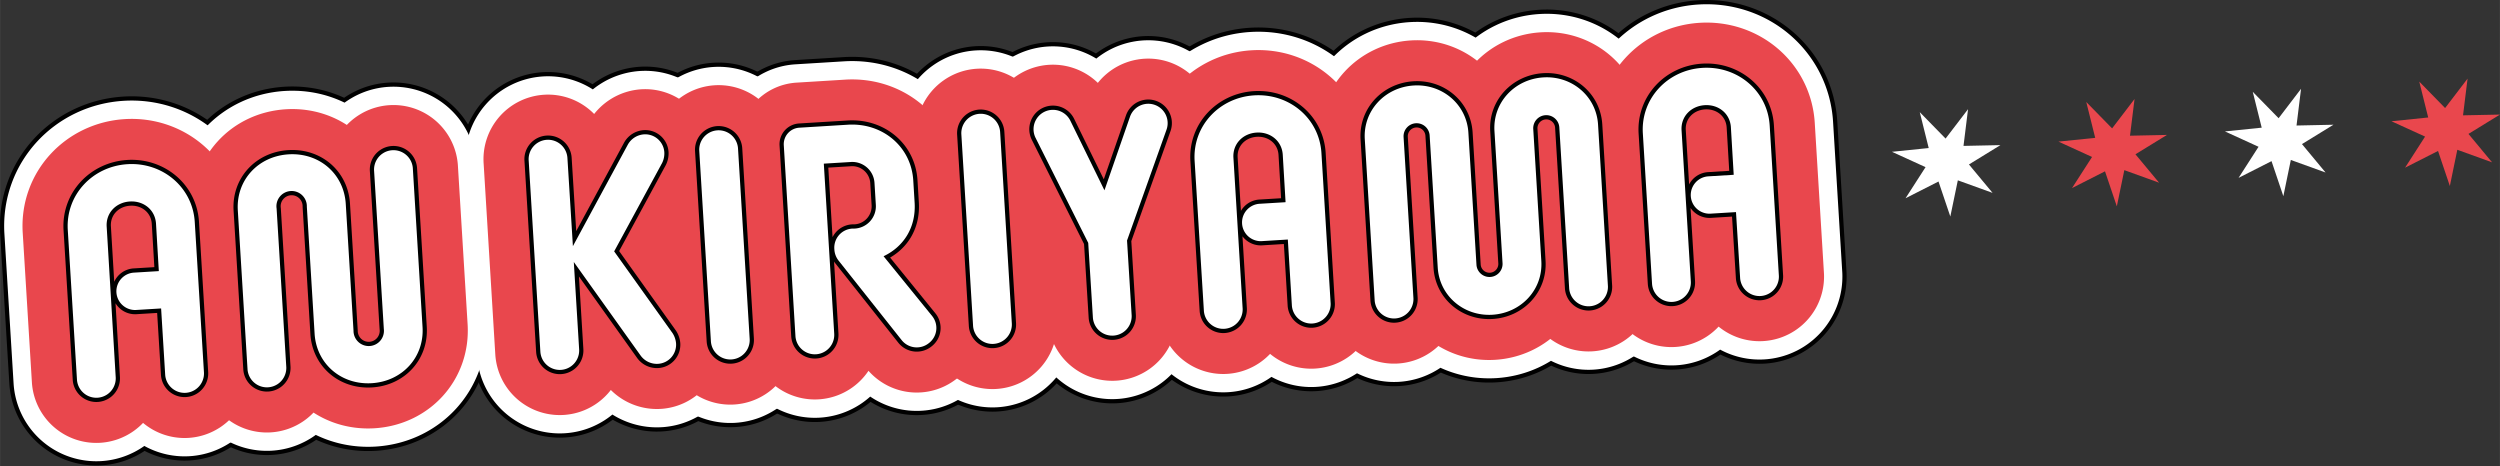
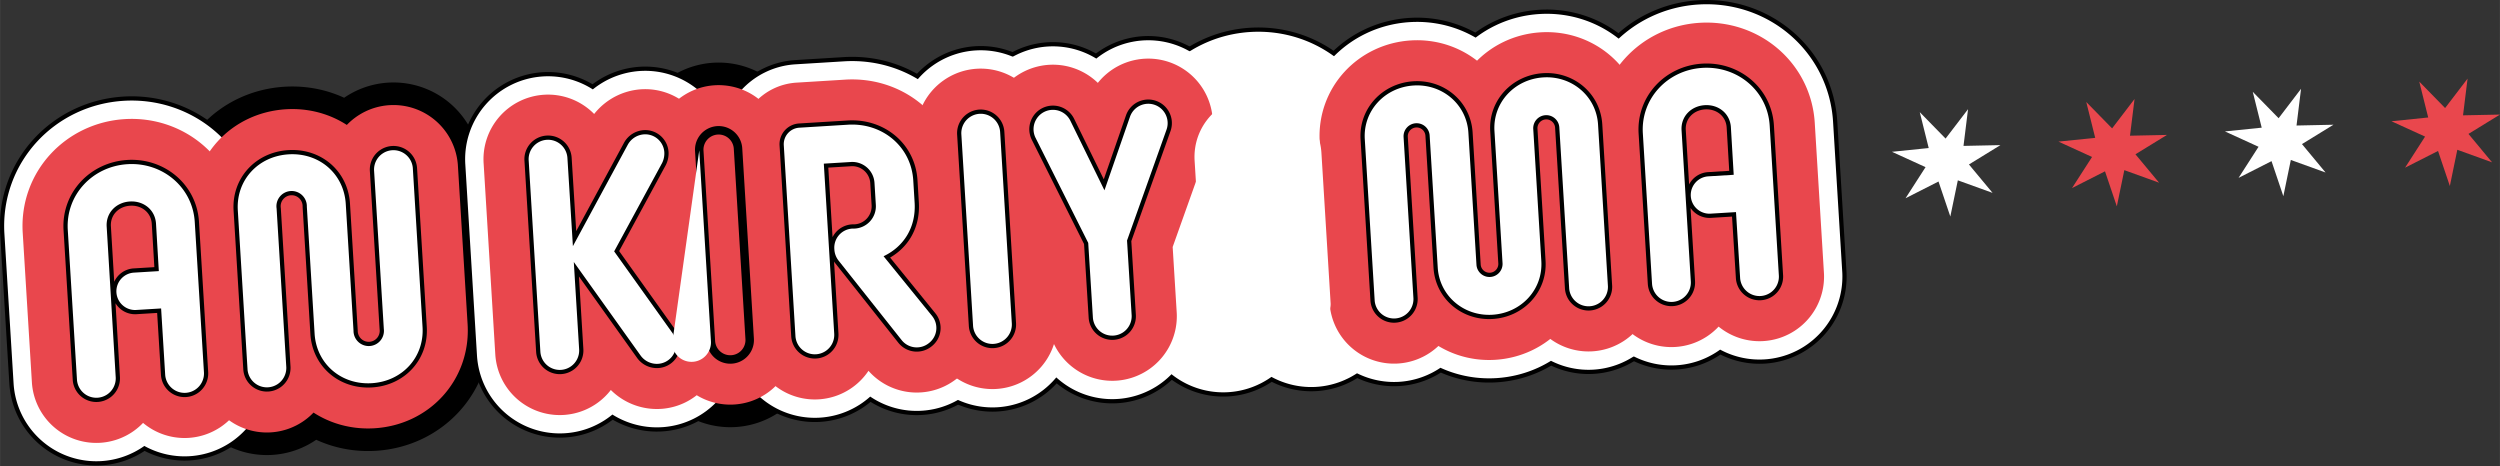
<svg xmlns="http://www.w3.org/2000/svg" width="312.52mm" height="58.25mm" viewBox="0 0 885.87 165.12">
  <rect x="0" y="0" width="885.87" height="165.12" fill="#333333" stroke="none" />
  <defs>
    <style>.cls-1,.cls-3,.cls-4,.cls-5,.cls-6{fill:none;}.cls-2{clip-path:url(#clip-path);}.cls-3,.cls-6{stroke:#000;}.cls-3,.cls-4,.cls-5,.cls-6{stroke-linecap:round;stroke-linejoin:round;}.cls-3{stroke-width:48px;}.cls-4{stroke:#fff;stroke-width:45px;}.cls-5{stroke:#e9474d;stroke-width:32px;}.cls-6{stroke-width:3px;}.cls-7{fill:#fff;}.cls-8{fill:#e9474d;}</style>
    <clipPath id="clip-path" transform="translate(0 0)">
      <rect class="cls-1" width="885.87" height="165.12" />
    </clipPath>
  </defs>
  <g id="レイヤー_2" data-name="レイヤー 2">
    <g id="レイヤー_1-2" data-name="レイヤー 1">
      <g class="cls-2">
        <path class="cls-3" d="M57.08,109.3l-9,.55a6.63,6.63,0,0,1-.81-13.23l9-.55-1-16.84c-.3-4.87-4.38-8.12-9.25-7.83s-8.53,4-8.23,8.9L41,133.82a6.88,6.88,0,0,1-13.73.84L24,81.39C23.29,69,32.82,58.94,45.18,58.18S68.24,66.29,69,78.64l3.26,53.27a6.88,6.88,0,0,1-13.74.84Z" transform="translate(0 0)" />
        <path class="cls-3" d="M132.54,60.35a6.88,6.88,0,0,1,13.73-.84l3.45,56.39c.66,10.73-7.22,19.23-18,19.89s-19.59-6.82-20.25-17.55l-2.75-45A5.39,5.39,0,1,0,98,73.86l3.44,56.27a6.88,6.88,0,0,1-13.73.84l-3.45-56.4c-.66-10.73,7.22-19.22,18-19.88s19.59,6.82,20.25,17.55l2.75,45a5.39,5.39,0,1,0,10.74-.66Z" transform="translate(0 0)" />
        <path class="cls-3" d="M203.32,92.84l1.89,30.94a6.88,6.88,0,0,1-13.74.84L187.34,57a6.88,6.88,0,1,1,13.73-.84L203,87.22l19.48-36a7.11,7.11,0,0,1,5.92-3.62,6.78,6.78,0,0,1,7,6.46,7.65,7.65,0,0,1-.78,3.68l-17,31.34,20.71,29a7.85,7.85,0,0,1,1.22,3.56,6.79,6.79,0,0,1-6.2,7.27,7.1,7.1,0,0,1-6.32-2.87Z" transform="translate(0 0)" />
        <path class="cls-3" d="M247.77,53.3a6.88,6.88,0,0,1,13.73-.84l4.14,67.62a6.88,6.88,0,0,1-13.74.84Z" transform="translate(0 0)" />
        <path class="cls-3" d="M297.15,92.36a7,7,0,0,1-1.5-4A6.77,6.77,0,0,1,302.09,81l.63,0a7.91,7.91,0,0,0,7.63-8.36l-.48-7.86a7.89,7.89,0,0,0-8.59-7.36l-9.37.57,3.69,60.26a6.88,6.88,0,0,1-13.74.84l-4.13-67.62a5.86,5.86,0,0,1,5.51-6.22l17.23-1.06c12.11-.74,22.4,7.65,23.14,19.75l.48,7.86c.54,8.86-3.93,15.65-11,19L330.31,112a6.74,6.74,0,0,1-1.17,9.59,6.84,6.84,0,0,1-9.59-1Z" transform="translate(0 0)" />
        <path class="cls-3" d="M340.65,47.62a6.88,6.88,0,0,1,13.74-.84l4.13,67.62a6.88,6.88,0,1,1-13.73.84Z" transform="translate(0 0)" />
        <path class="cls-3" d="M385.61,86.07l-18.7-37.3a6.87,6.87,0,0,1,12.29-6.14l12.16,24.81,9.06-26.1a6.86,6.86,0,0,1,12.94,4.59l-14,39.3L401,111.81a6.88,6.88,0,0,1-13.73.84Z" transform="translate(0 0)" />
        <path class="cls-3" d="M456.34,84.88l-9,.55a6.63,6.63,0,1,1-.8-13.23l9-.55-1-16.84c-.3-4.87-4.39-8.12-9.26-7.83s-8.52,4-8.22,8.9l3.27,53.52a6.88,6.88,0,0,1-13.73.84L423.31,57c-.76-12.36,8.77-22.46,21.14-23.21s23.05,8.1,23.8,20.46l3.26,53.27a6.88,6.88,0,0,1-13.73.84Z" transform="translate(0 0)" />
        <path class="cls-3" d="M552.54,45.05a4.63,4.63,0,0,0-9.24.57l2.87,46.91c.61,10.11-7.15,18.35-17.27,19s-18.82-6.62-19.44-16.72l-2.87-46.91a4.63,4.63,0,0,0-9.24.56l3.5,57.27a6.88,6.88,0,0,1-13.73.84l-3.51-57.27c-.61-10.11,7.15-18.34,17.27-19S519.7,36.92,520.32,47l2.87,46.91a4.63,4.63,0,0,0,9.24-.57l-2.87-46.91c-.62-10.11,7.15-18.34,17.26-19s18.83,6.61,19.45,16.71l3.5,57.27a6.88,6.88,0,0,1-13.73.84Z" transform="translate(0 0)" />
        <path class="cls-3" d="M615.15,75.16l-9,.55a6.62,6.62,0,1,1-.81-13.22l9-.55-1-16.84c-.29-4.87-4.38-8.13-9.25-7.83s-8.52,4-8.23,8.89l3.28,53.53a6.88,6.88,0,0,1-13.74.84l-3.26-53.28c-.75-12.35,8.78-22.45,21.14-23.2s23.06,8.1,23.81,20.45l3.26,53.28a6.88,6.88,0,0,1-13.73.84Z" transform="translate(0 0)" />
        <path class="cls-4" d="M57.08,109.3l-9,.55a6.63,6.63,0,0,1-.81-13.23l9-.55-1-16.84c-.3-4.87-4.38-8.12-9.25-7.83s-8.53,4-8.23,8.9L41,133.82a6.88,6.88,0,0,1-13.73.84L24,81.39C23.29,69,32.82,58.94,45.18,58.18S68.24,66.29,69,78.64l3.26,53.27a6.88,6.88,0,0,1-13.74.84Z" transform="translate(0 0)" />
-         <path class="cls-4" d="M132.54,60.35a6.88,6.88,0,0,1,13.73-.84l3.45,56.39c.66,10.73-7.22,19.23-18,19.89s-19.59-6.82-20.25-17.55l-2.75-45A5.39,5.39,0,1,0,98,73.86l3.44,56.27a6.88,6.88,0,0,1-13.73.84l-3.45-56.4c-.66-10.73,7.22-19.22,18-19.88s19.59,6.82,20.25,17.55l2.75,45a5.39,5.39,0,1,0,10.74-.66Z" transform="translate(0 0)" />
        <path class="cls-4" d="M203.32,92.84l1.89,30.94a6.88,6.88,0,0,1-13.74.84L187.34,57a6.88,6.88,0,1,1,13.73-.84L203,87.22l19.48-36a7.11,7.11,0,0,1,5.92-3.62,6.78,6.78,0,0,1,7,6.46,7.65,7.65,0,0,1-.78,3.68l-17,31.34,20.71,29a7.85,7.85,0,0,1,1.22,3.56,6.79,6.79,0,0,1-6.2,7.27,7.1,7.1,0,0,1-6.32-2.87Z" transform="translate(0 0)" />
-         <path class="cls-4" d="M247.77,53.3a6.88,6.88,0,0,1,13.73-.84l4.14,67.62a6.88,6.88,0,0,1-13.74.84Z" transform="translate(0 0)" />
        <path class="cls-4" d="M297.15,92.36a7,7,0,0,1-1.5-4A6.77,6.77,0,0,1,302.09,81l.63,0a7.91,7.91,0,0,0,7.63-8.36l-.48-7.86a7.89,7.89,0,0,0-8.59-7.36l-9.37.57,3.69,60.26a6.88,6.88,0,0,1-13.74.84l-4.13-67.62a5.86,5.86,0,0,1,5.51-6.22l17.23-1.06c12.11-.74,22.4,7.65,23.14,19.75l.48,7.86c.54,8.86-3.93,15.65-11,19L330.31,112a6.74,6.74,0,0,1-1.17,9.59,6.84,6.84,0,0,1-9.59-1Z" transform="translate(0 0)" />
        <path class="cls-4" d="M340.65,47.62a6.88,6.88,0,0,1,13.74-.84l4.13,67.62a6.88,6.88,0,1,1-13.73.84Z" transform="translate(0 0)" />
        <path class="cls-4" d="M385.61,86.07l-18.7-37.3a6.87,6.87,0,0,1,12.29-6.14l12.16,24.81,9.06-26.1a6.86,6.86,0,0,1,12.94,4.59l-14,39.3L401,111.81a6.88,6.88,0,0,1-13.73.84Z" transform="translate(0 0)" />
        <path class="cls-4" d="M456.34,84.88l-9,.55a6.63,6.63,0,1,1-.8-13.23l9-.55-1-16.84c-.3-4.87-4.39-8.12-9.26-7.83s-8.52,4-8.22,8.9l3.27,53.52a6.88,6.88,0,0,1-13.73.84L423.31,57c-.76-12.36,8.77-22.46,21.14-23.21s23.05,8.1,23.8,20.46l3.26,53.27a6.88,6.88,0,0,1-13.73.84Z" transform="translate(0 0)" />
        <path class="cls-4" d="M552.54,45.05a4.63,4.63,0,0,0-9.24.57l2.87,46.91c.61,10.11-7.15,18.35-17.27,19s-18.82-6.62-19.44-16.72l-2.87-46.91a4.63,4.63,0,0,0-9.24.56l3.5,57.27a6.88,6.88,0,0,1-13.73.84l-3.51-57.27c-.61-10.11,7.15-18.34,17.27-19S519.7,36.92,520.32,47l2.87,46.91a4.63,4.63,0,0,0,9.24-.57l-2.87-46.91c-.62-10.11,7.15-18.34,17.26-19s18.83,6.61,19.45,16.71l3.5,57.27a6.88,6.88,0,0,1-13.73.84Z" transform="translate(0 0)" />
        <path class="cls-4" d="M615.15,75.16l-9,.55a6.62,6.62,0,1,1-.81-13.22l9-.55-1-16.84c-.29-4.87-4.38-8.13-9.25-7.83s-8.52,4-8.23,8.89l3.28,53.53a6.88,6.88,0,0,1-13.74.84l-3.26-53.28c-.75-12.35,8.78-22.45,21.14-23.2s23.06,8.1,23.81,20.45l3.26,53.28a6.88,6.88,0,0,1-13.73.84Z" transform="translate(0 0)" />
        <path class="cls-5" d="M57.08,109.3l-9,.55a6.63,6.63,0,0,1-.81-13.23l9-.55-1-16.84c-.3-4.87-4.38-8.12-9.25-7.83s-8.53,4-8.23,8.9L41,133.82a6.88,6.88,0,0,1-13.73.84L24,81.39C23.29,69,32.82,58.94,45.18,58.18S68.24,66.29,69,78.64l3.26,53.27a6.88,6.88,0,0,1-13.74.84Z" transform="translate(0 0)" />
        <path class="cls-5" d="M132.54,60.35a6.88,6.88,0,0,1,13.73-.84l3.45,56.39c.66,10.73-7.22,19.23-18,19.89s-19.59-6.82-20.25-17.55l-2.75-45A5.39,5.39,0,1,0,98,73.86l3.44,56.27a6.88,6.88,0,0,1-13.73.84l-3.45-56.4c-.66-10.73,7.22-19.22,18-19.88s19.59,6.82,20.25,17.55l2.75,45a5.39,5.39,0,1,0,10.74-.66Z" transform="translate(0 0)" />
        <path class="cls-5" d="M203.32,92.84l1.89,30.94a6.88,6.88,0,0,1-13.74.84L187.34,57a6.88,6.88,0,1,1,13.73-.84L203,87.22l19.48-36a7.11,7.11,0,0,1,5.92-3.62,6.78,6.78,0,0,1,7,6.46,7.65,7.65,0,0,1-.78,3.68l-17,31.34,20.71,29a7.85,7.85,0,0,1,1.22,3.56,6.79,6.79,0,0,1-6.2,7.27,7.1,7.1,0,0,1-6.32-2.87Z" transform="translate(0 0)" />
        <path class="cls-5" d="M247.77,53.3a6.88,6.88,0,0,1,13.73-.84l4.14,67.62a6.88,6.88,0,0,1-13.74.84Z" transform="translate(0 0)" />
        <path class="cls-5" d="M297.15,92.36a7,7,0,0,1-1.5-4A6.77,6.77,0,0,1,302.09,81l.63,0a7.91,7.91,0,0,0,7.63-8.36l-.48-7.86a7.89,7.89,0,0,0-8.59-7.36l-9.37.57,3.69,60.26a6.88,6.88,0,0,1-13.74.84l-4.13-67.62a5.86,5.86,0,0,1,5.51-6.22l17.23-1.06c12.11-.74,22.4,7.65,23.14,19.75l.48,7.86c.54,8.86-3.93,15.65-11,19L330.31,112a6.74,6.74,0,0,1-1.17,9.59,6.84,6.84,0,0,1-9.59-1Z" transform="translate(0 0)" />
        <path class="cls-5" d="M340.65,47.62a6.88,6.88,0,0,1,13.74-.84l4.13,67.62a6.88,6.88,0,1,1-13.73.84Z" transform="translate(0 0)" />
        <path class="cls-5" d="M385.61,86.07l-18.7-37.3a6.87,6.87,0,0,1,12.29-6.14l12.16,24.81,9.06-26.1a6.86,6.86,0,0,1,12.94,4.59l-14,39.3L401,111.81a6.88,6.88,0,0,1-13.73.84Z" transform="translate(0 0)" />
-         <path class="cls-5" d="M456.34,84.88l-9,.55a6.63,6.63,0,1,1-.8-13.23l9-.55-1-16.84c-.3-4.87-4.39-8.12-9.26-7.83s-8.52,4-8.22,8.9l3.27,53.52a6.88,6.88,0,0,1-13.73.84L423.31,57c-.76-12.36,8.77-22.46,21.14-23.21s23.05,8.1,23.8,20.46l3.26,53.27a6.88,6.88,0,0,1-13.73.84Z" transform="translate(0 0)" />
        <path class="cls-5" d="M552.54,45.05a4.63,4.63,0,0,0-9.24.57l2.87,46.91c.61,10.11-7.15,18.35-17.27,19s-18.82-6.62-19.44-16.72l-2.87-46.91a4.63,4.63,0,0,0-9.24.56l3.5,57.27a6.88,6.88,0,0,1-13.73.84l-3.51-57.27c-.61-10.11,7.15-18.34,17.27-19S519.7,36.92,520.32,47l2.87,46.91a4.63,4.63,0,0,0,9.24-.57l-2.87-46.91c-.62-10.11,7.15-18.34,17.26-19s18.83,6.61,19.45,16.71l3.5,57.27a6.88,6.88,0,0,1-13.73.84Z" transform="translate(0 0)" />
        <path class="cls-5" d="M615.15,75.16l-9,.55a6.62,6.62,0,1,1-.81-13.22l9-.55-1-16.84c-.29-4.87-4.38-8.13-9.25-7.83s-8.52,4-8.23,8.89l3.28,53.53a6.88,6.88,0,0,1-13.74.84l-3.26-53.28c-.75-12.35,8.78-22.45,21.14-23.2s23.06,8.1,23.81,20.45l3.26,53.28a6.88,6.88,0,0,1-13.73.84Z" transform="translate(0 0)" />
        <path class="cls-6" d="M57.08,109.3l-9,.55a6.63,6.63,0,0,1-.81-13.23l9-.55-1-16.84c-.3-4.87-4.38-8.12-9.25-7.83s-8.53,4-8.23,8.9L41,133.82a6.88,6.88,0,0,1-13.73.84L24,81.39C23.29,69,32.82,58.94,45.18,58.18S68.24,66.29,69,78.64l3.26,53.27a6.88,6.88,0,0,1-13.74.84Z" transform="translate(0 0)" />
        <path class="cls-6" d="M132.54,60.35a6.88,6.88,0,0,1,13.73-.84l3.45,56.39c.66,10.73-7.22,19.23-18,19.89s-19.59-6.82-20.25-17.55l-2.75-45A5.39,5.39,0,1,0,98,73.86l3.44,56.27a6.88,6.88,0,0,1-13.73.84l-3.45-56.4c-.66-10.73,7.22-19.22,18-19.88s19.59,6.82,20.25,17.55l2.75,45a5.39,5.39,0,1,0,10.74-.66Z" transform="translate(0 0)" />
        <path class="cls-6" d="M203.32,92.84l1.89,30.94a6.88,6.88,0,0,1-13.74.84L187.34,57a6.88,6.88,0,1,1,13.73-.84L203,87.22l19.48-36a7.11,7.11,0,0,1,5.92-3.62,6.78,6.78,0,0,1,7,6.46,7.65,7.65,0,0,1-.78,3.68l-17,31.34,20.71,29a7.85,7.85,0,0,1,1.22,3.56,6.79,6.79,0,0,1-6.2,7.27,7.1,7.1,0,0,1-6.32-2.87Z" transform="translate(0 0)" />
        <path class="cls-6" d="M247.77,53.3a6.88,6.88,0,0,1,13.73-.84l4.14,67.62a6.88,6.88,0,0,1-13.74.84Z" transform="translate(0 0)" />
        <path class="cls-6" d="M297.15,92.36a7,7,0,0,1-1.5-4A6.77,6.77,0,0,1,302.09,81l.63,0a7.91,7.91,0,0,0,7.63-8.36l-.48-7.86a7.89,7.89,0,0,0-8.59-7.36l-9.37.57,3.69,60.26a6.88,6.88,0,0,1-13.74.84l-4.13-67.62a5.86,5.86,0,0,1,5.51-6.22l17.23-1.06c12.11-.74,22.4,7.65,23.14,19.75l.48,7.86c.54,8.86-3.93,15.65-11,19L330.31,112a6.74,6.74,0,0,1-1.17,9.59,6.84,6.84,0,0,1-9.59-1Z" transform="translate(0 0)" />
        <path class="cls-6" d="M340.65,47.62a6.88,6.88,0,0,1,13.74-.84l4.13,67.62a6.88,6.88,0,1,1-13.73.84Z" transform="translate(0 0)" />
        <path class="cls-6" d="M385.61,86.07l-18.7-37.3a6.87,6.87,0,0,1,12.29-6.14l12.16,24.81,9.06-26.1a6.86,6.86,0,0,1,12.94,4.59l-14,39.3L401,111.81a6.88,6.88,0,0,1-13.73.84Z" transform="translate(0 0)" />
-         <path class="cls-6" d="M456.34,84.88l-9,.55a6.63,6.63,0,1,1-.8-13.23l9-.55-1-16.84c-.3-4.87-4.39-8.12-9.26-7.83s-8.52,4-8.22,8.9l3.27,53.52a6.88,6.88,0,0,1-13.73.84L423.31,57c-.76-12.36,8.77-22.46,21.14-23.21s23.05,8.1,23.8,20.46l3.26,53.27a6.88,6.88,0,0,1-13.73.84Z" transform="translate(0 0)" />
        <path class="cls-6" d="M552.54,45.05a4.63,4.63,0,0,0-9.24.57l2.87,46.91c.61,10.11-7.15,18.35-17.27,19s-18.82-6.62-19.44-16.72l-2.87-46.91a4.63,4.63,0,0,0-9.24.56l3.5,57.27a6.88,6.88,0,0,1-13.73.84l-3.51-57.27c-.61-10.11,7.15-18.34,17.27-19S519.7,36.92,520.32,47l2.87,46.91a4.63,4.63,0,0,0,9.24-.57l-2.87-46.91c-.62-10.11,7.15-18.34,17.26-19s18.83,6.61,19.45,16.71l3.5,57.27a6.88,6.88,0,0,1-13.73.84Z" transform="translate(0 0)" />
        <path class="cls-6" d="M615.15,75.16l-9,.55a6.62,6.62,0,1,1-.81-13.22l9-.55-1-16.84c-.29-4.87-4.38-8.13-9.25-7.83s-8.52,4-8.23,8.89l3.28,53.53a6.88,6.88,0,0,1-13.74.84l-3.26-53.28c-.75-12.35,8.78-22.45,21.14-23.2s23.06,8.1,23.81,20.45l3.26,53.28a6.88,6.88,0,0,1-13.73.84Z" transform="translate(0 0)" />
        <path class="cls-7" d="M57.08,109.3l-9,.55a6.63,6.63,0,0,1-.81-13.23l9-.55-1-16.84c-.3-4.87-4.38-8.12-9.25-7.83s-8.53,4-8.23,8.9L41,133.82a6.88,6.88,0,0,1-13.73.84L24,81.39C23.29,69,32.82,58.94,45.18,58.18S68.24,66.29,69,78.64l3.26,53.27a6.88,6.88,0,0,1-13.74.84Z" transform="translate(0 0)" />
        <path class="cls-7" d="M132.54,60.35a6.88,6.88,0,0,1,13.73-.84l3.45,56.39c.66,10.73-7.22,19.23-18,19.89s-19.59-6.82-20.25-17.55l-2.75-45A5.39,5.39,0,1,0,98,73.86l3.44,56.27a6.88,6.88,0,0,1-13.73.84l-3.45-56.4c-.66-10.73,7.22-19.22,18-19.88s19.59,6.82,20.25,17.55l2.75,45a5.39,5.39,0,1,0,10.74-.66Z" transform="translate(0 0)" />
        <path class="cls-7" d="M203.32,92.84l1.89,30.94a6.88,6.88,0,0,1-13.74.84L187.34,57a6.88,6.88,0,1,1,13.73-.84L203,87.22l19.48-36a7.11,7.11,0,0,1,5.92-3.62,6.78,6.78,0,0,1,7,6.46,7.65,7.65,0,0,1-.78,3.68l-17,31.34,20.71,29a7.85,7.85,0,0,1,1.22,3.56,6.79,6.79,0,0,1-6.2,7.27,7.1,7.1,0,0,1-6.32-2.87Z" transform="translate(0 0)" />
-         <path class="cls-7" d="M247.77,53.3a6.88,6.88,0,0,1,13.73-.84l4.14,67.62a6.88,6.88,0,0,1-13.74.84Z" transform="translate(0 0)" />
+         <path class="cls-7" d="M247.77,53.3l4.14,67.62a6.88,6.88,0,0,1-13.74.84Z" transform="translate(0 0)" />
        <path class="cls-7" d="M297.15,92.36a7,7,0,0,1-1.5-4A6.77,6.77,0,0,1,302.09,81l.63,0a7.91,7.91,0,0,0,7.63-8.36l-.48-7.86a7.89,7.89,0,0,0-8.59-7.36l-9.37.57,3.69,60.26a6.88,6.88,0,0,1-13.74.84l-4.13-67.62a5.86,5.86,0,0,1,5.51-6.22l17.23-1.06c12.11-.74,22.4,7.65,23.14,19.75l.48,7.86c.54,8.86-3.93,15.65-11,19L330.31,112a6.74,6.74,0,0,1-1.17,9.59,6.84,6.84,0,0,1-9.59-1Z" transform="translate(0 0)" />
        <path class="cls-7" d="M340.65,47.62a6.88,6.88,0,0,1,13.74-.84l4.13,67.62a6.88,6.88,0,1,1-13.73.84Z" transform="translate(0 0)" />
        <path class="cls-7" d="M385.61,86.07l-18.7-37.3a6.87,6.87,0,0,1,12.29-6.14l12.16,24.81,9.06-26.1a6.86,6.86,0,0,1,12.94,4.59l-14,39.3L401,111.81a6.88,6.88,0,0,1-13.73.84Z" transform="translate(0 0)" />
        <path class="cls-7" d="M456.34,84.88l-9,.55a6.63,6.63,0,1,1-.8-13.23l9-.55-1-16.84c-.3-4.87-4.39-8.12-9.26-7.83s-8.52,4-8.22,8.9l3.27,53.52a6.88,6.88,0,0,1-13.73.84L423.31,57c-.76-12.36,8.77-22.46,21.14-23.21s23.05,8.1,23.8,20.46l3.26,53.27a6.88,6.88,0,0,1-13.73.84Z" transform="translate(0 0)" />
        <path class="cls-7" d="M552.54,45.05a4.63,4.63,0,0,0-9.24.57l2.87,46.91c.61,10.11-7.15,18.35-17.27,19s-18.82-6.62-19.44-16.72l-2.87-46.91a4.63,4.63,0,0,0-9.24.56l3.5,57.27a6.88,6.88,0,0,1-13.73.84l-3.51-57.27c-.61-10.11,7.15-18.34,17.27-19S519.7,36.92,520.32,47l2.87,46.91a4.63,4.63,0,0,0,9.24-.57l-2.87-46.91c-.62-10.11,7.15-18.34,17.26-19s18.83,6.61,19.45,16.71l3.5,57.27a6.88,6.88,0,0,1-13.73.84Z" transform="translate(0 0)" />
        <path class="cls-7" d="M615.15,75.16l-9,.55a6.62,6.62,0,1,1-.81-13.22l9-.55-1-16.84c-.29-4.87-4.38-8.13-9.25-7.83s-8.52,4-8.23,8.89l3.28,53.53a6.88,6.88,0,0,1-13.74.84l-3.26-53.28c-.75-12.35,8.78-22.45,21.14-23.2s23.06,8.1,23.81,20.45l3.26,53.28a6.88,6.88,0,0,1-13.73.84Z" transform="translate(0 0)" />
        <polygon class="cls-7" points="689.42 49.1 697.38 38.69 695.77 51.7 708.86 51.42 697.7 58.28 706.07 68.35 693.76 63.9 691.1 76.73 686.91 64.32 675.23 70.25 682.32 59.23 670.41 53.79 683.44 52.46 680.27 39.74 689.42 49.1" />
        <polygon class="cls-8" points="748.43 45.49 756.38 35.08 754.77 48.09 767.87 47.81 756.7 54.67 765.07 64.74 752.76 60.29 750.1 73.12 745.91 60.71 734.23 66.64 741.32 55.62 729.41 50.18 742.44 48.85 739.27 36.14 748.43 45.49" />
        <polygon class="cls-7" points="807.43 41.89 815.38 31.47 813.78 44.48 826.87 44.2 815.71 51.06 824.07 61.13 811.76 56.68 809.11 69.52 804.92 57.1 793.24 63.03 800.32 52.01 788.41 46.57 801.44 45.24 798.27 32.53 807.43 41.89" />
        <polygon class="cls-8" points="866.43 38.28 874.39 27.86 872.78 40.87 885.87 40.6 874.71 47.45 883.08 57.53 870.76 53.07 868.11 65.91 863.92 53.49 852.24 59.42 859.33 48.4 847.42 42.97 860.44 41.63 857.27 28.92 866.43 38.28" />
      </g>
    </g>
  </g>
</svg>